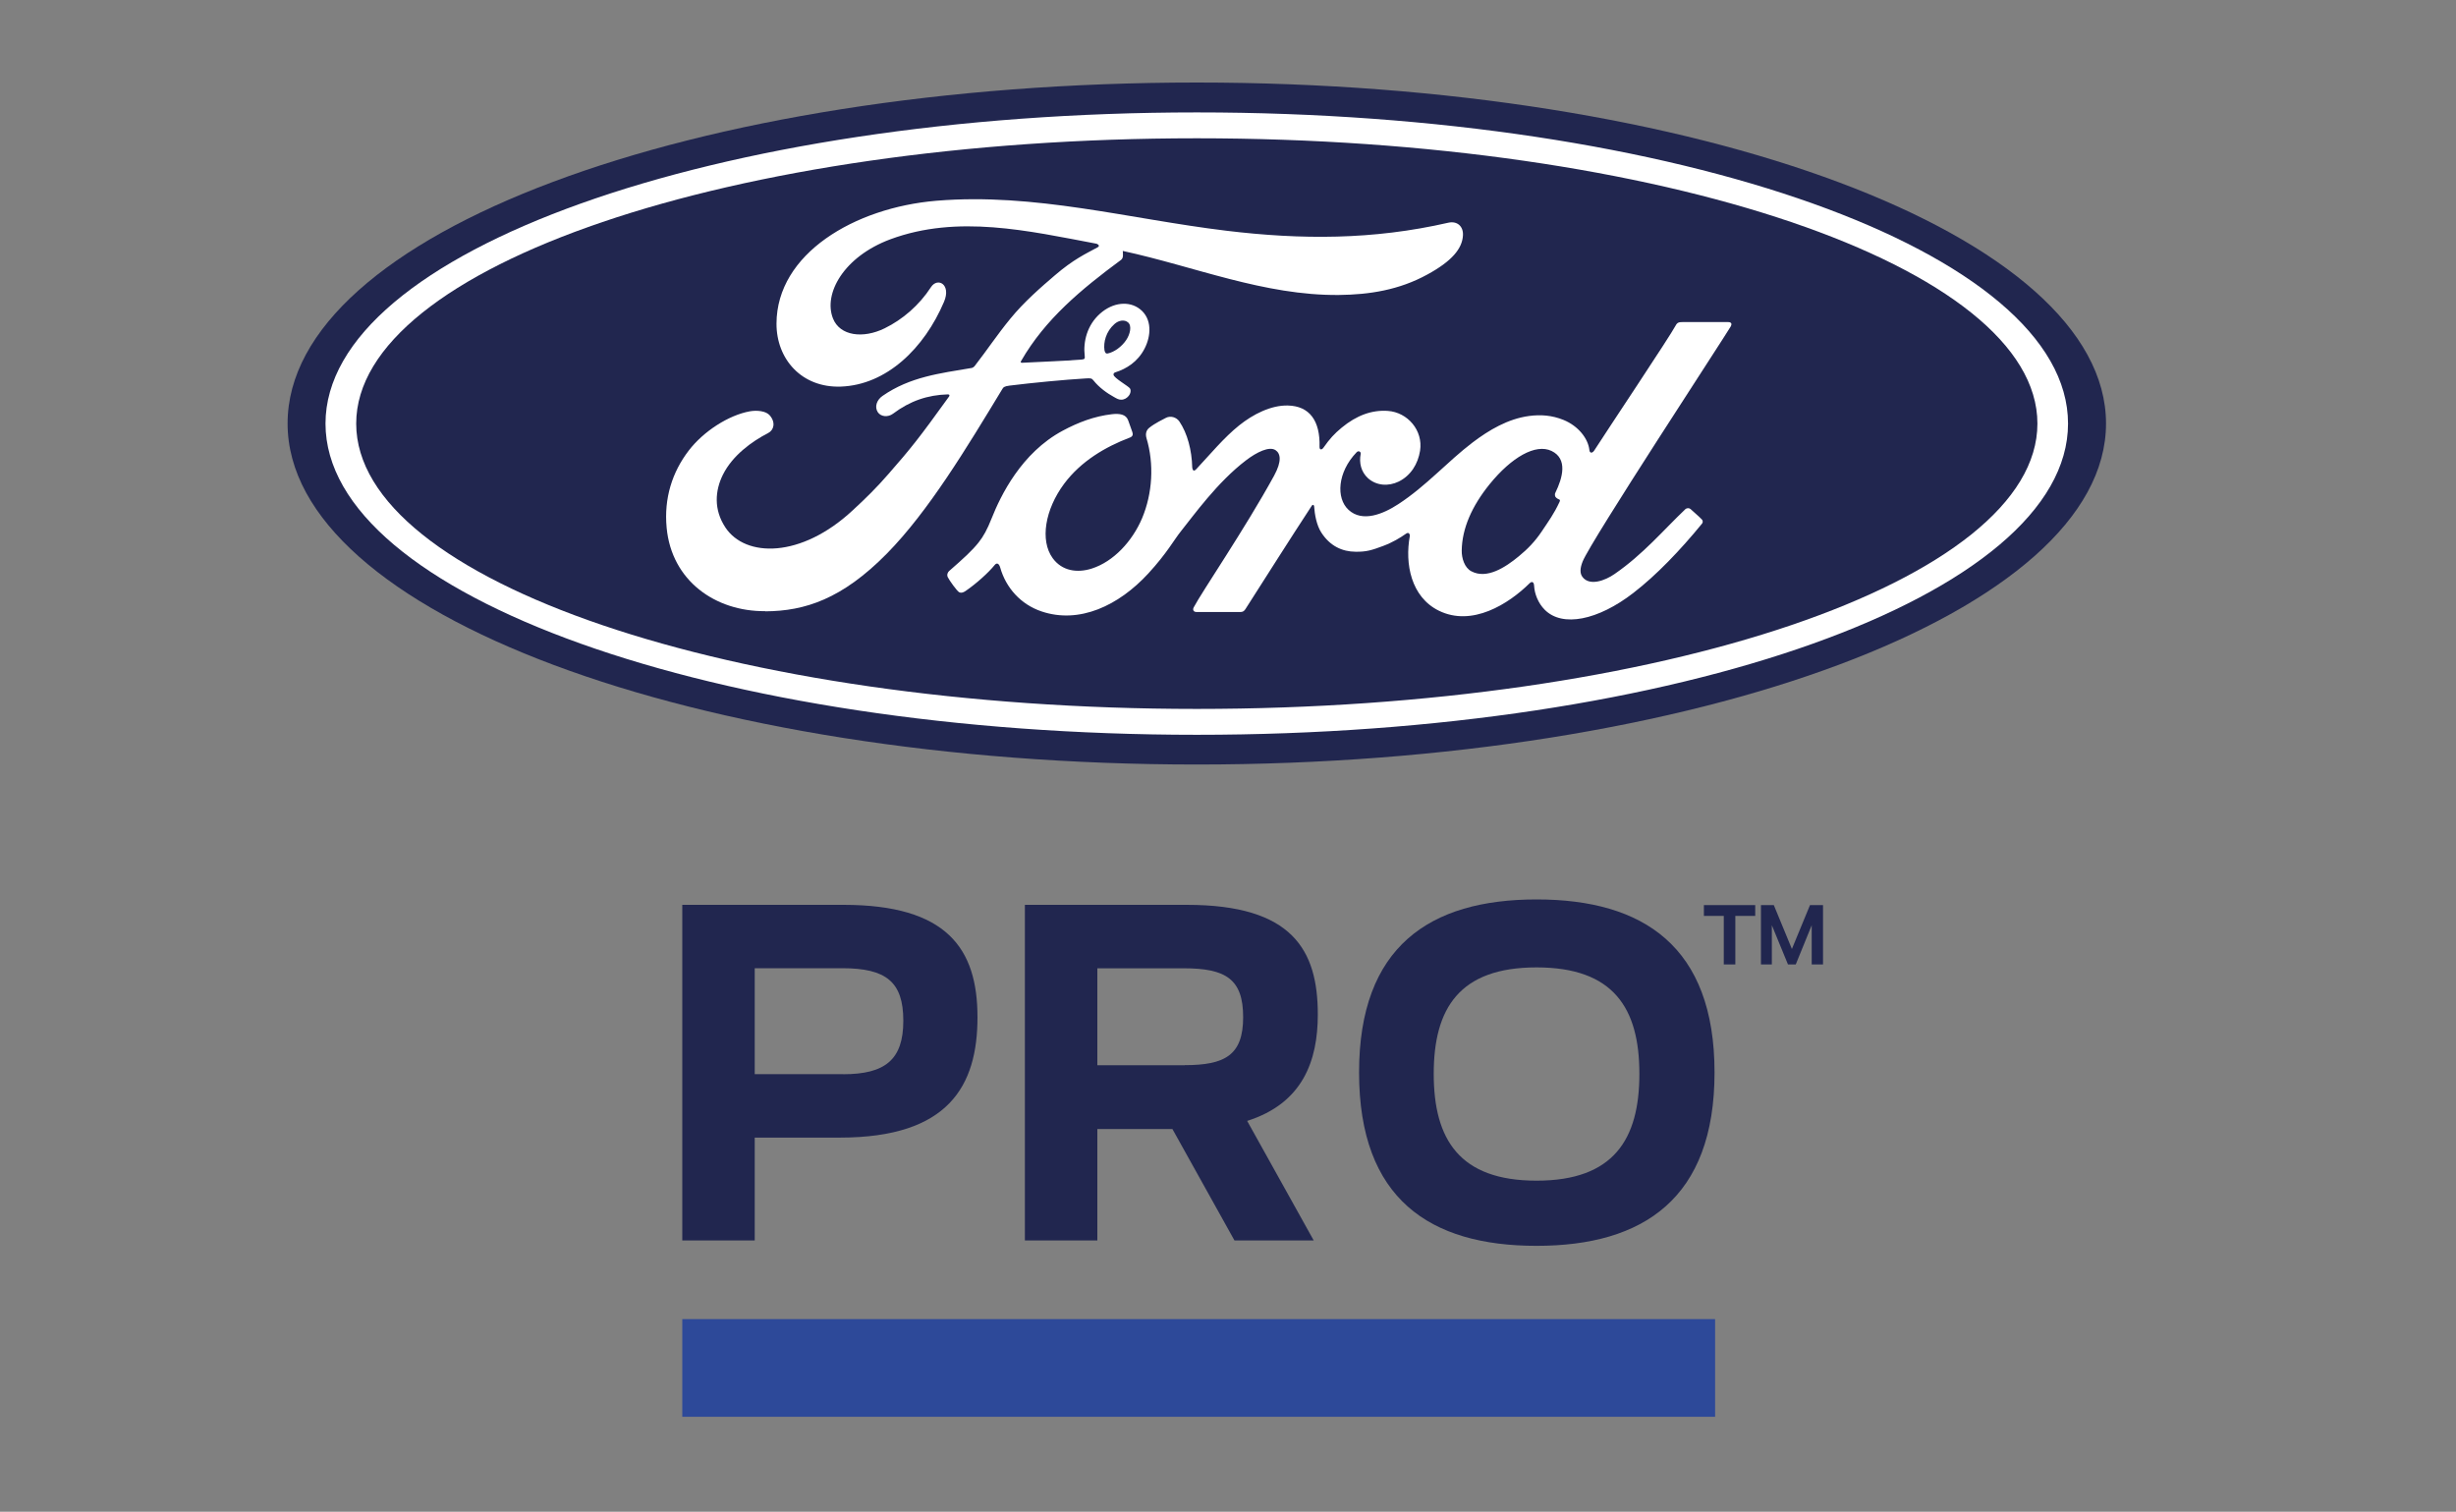
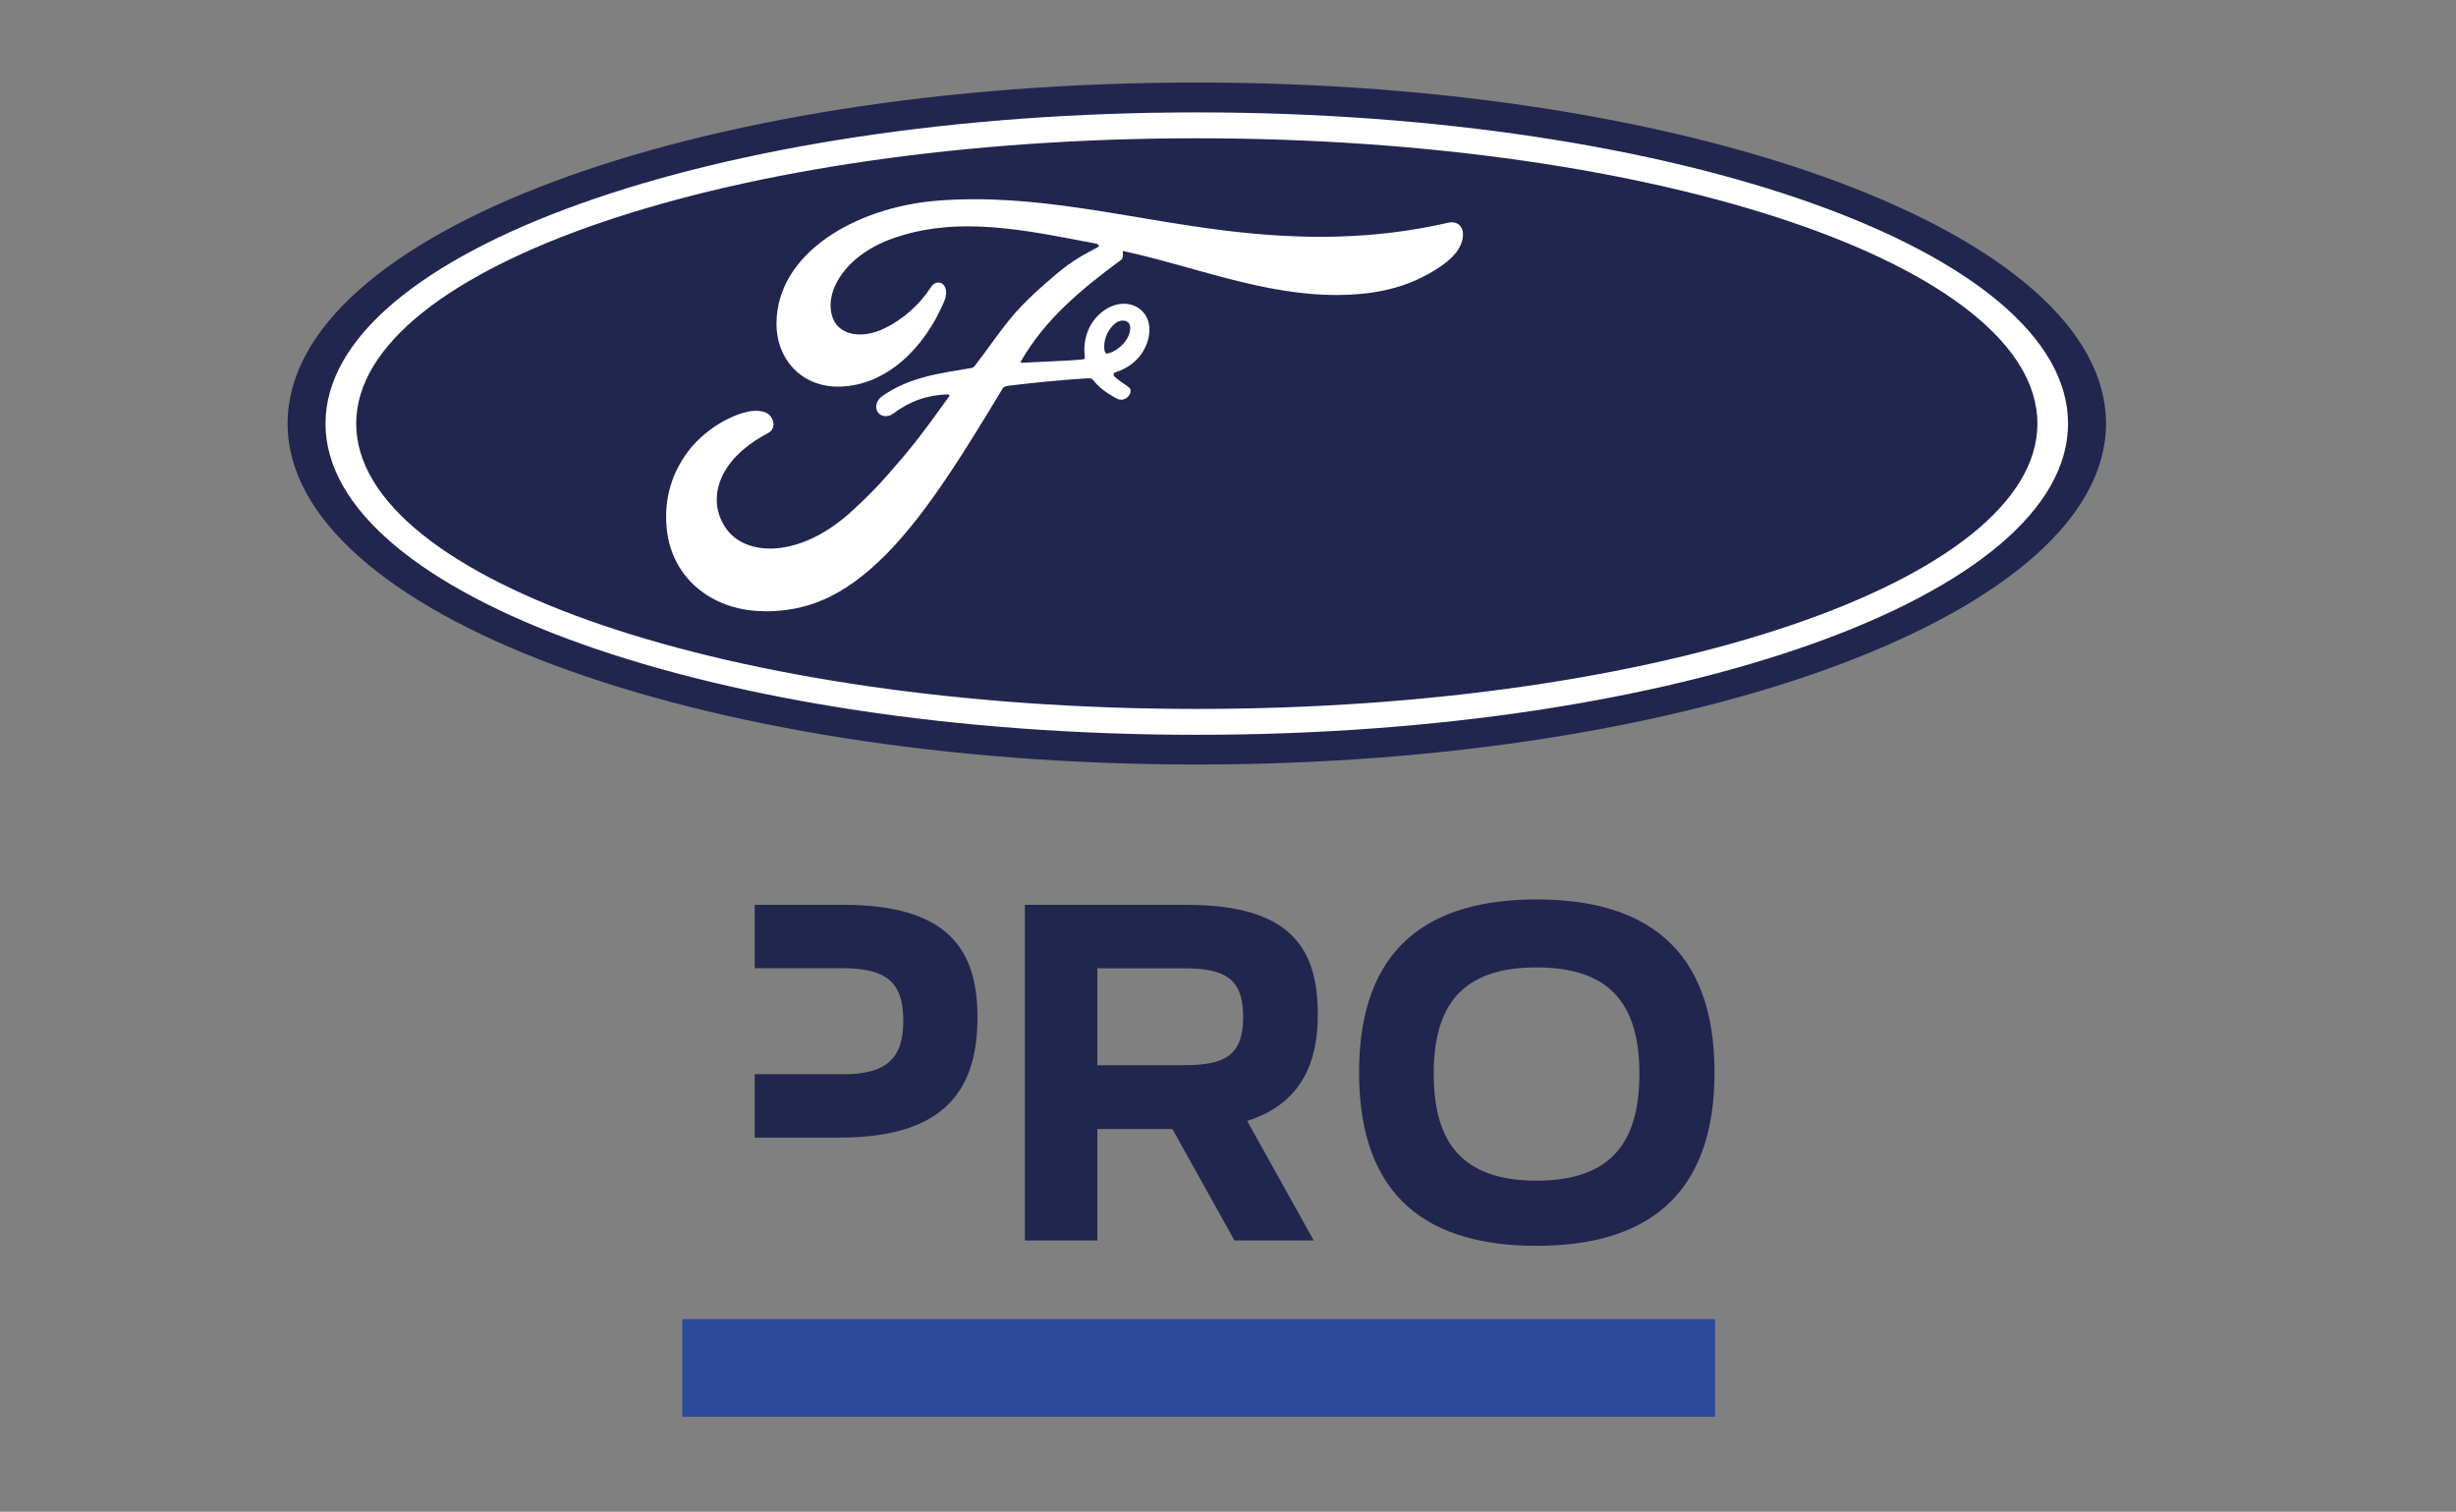
<svg xmlns="http://www.w3.org/2000/svg" id="Laag_1" data-name="Laag 1" viewBox="0 0 300 184.65">
  <rect x="0" y="0" width="300" height="184.65" fill="#808080" stroke="none" />
  <defs>
    <style>
      .cls-1 {
        fill: none;
      }

      .cls-2 {
        fill: #fff;
      }

      .cls-3 {
        fill: #21264f;
      }

      .cls-4 {
        fill: #2d4999;
      }
    </style>
  </defs>
  <rect class="cls-1" x="7.37" y="-17.69" width="277.73" height="218.5" />
  <g>
    <path class="cls-3" d="m146.19,10.08c-61.65,0-111.06,18.48-111.06,41.65s49.82,41.65,111.06,41.65,111.06-18.68,111.06-41.65S207.43,10.08,146.19,10.08Z" />
-     <path class="cls-2" d="m211.44,39.78c.14-.25,0-.44-.33-.44-1.67,0-3.87,0-5.61,0-.42,0-.63.05-.83.44-.64,1.23-8.49,12.99-9.95,15.27-.25.35-.55.3-.58-.1-.15-1.36-1.32-2.91-3.16-3.66-1.41-.57-2.78-.67-4.21-.48-2.58.35-4.88,1.71-6.9,3.24-3.05,2.32-5.67,5.32-9.07,7.53-1.85,1.21-4.39,2.26-6.08.69-1.54-1.42-1.36-4.59.99-7.03.25-.26.54-.04.5.19-.22,1.11.05,2.21.89,2.98,1.03.92,2.49,1.02,3.75.41,1.48-.73,2.35-2.15,2.61-3.76.39-2.5-1.53-4.7-3.93-4.87-1.95-.14-3.82.54-5.65,2.05-.91.76-1.43,1.32-2.22,2.44-.19.28-.49.31-.48-.1.09-3.2-1.23-4.99-3.87-5.05-2.05-.05-4.24,1.06-5.95,2.43-1.87,1.5-3.51,3.5-5.26,5.37-.22.23-.41.22-.47-.23-.05-2.12-.59-4.17-1.57-5.62-.35-.51-1.08-.76-1.69-.42-.28.16-1.27.61-1.99,1.19-.36.29-.49.72-.34,1.26.95,3.16.74,6.76-.54,9.8-1.18,2.78-3.47,5.29-6.16,6.14-1.77.56-3.62.29-4.76-1.28-1.57-2.17-.93-5.94,1.4-9.08,2.06-2.76,5.04-4.51,8.02-5.64.35-.13.42-.36.32-.66-.16-.49-.42-1.15-.52-1.46-.27-.73-1.04-.84-1.97-.74-2.16.25-4.11.99-6.03,2.02-5.04,2.7-7.57,7.92-8.68,10.72-.53,1.34-.99,2.18-1.58,2.92-.79,1-1.79,1.91-3.62,3.51-.16.15-.29.45-.15.74.19.39,1.14,1.72,1.4,1.84.3.15.64-.06.78-.16,1.28-.87,2.8-2.24,3.55-3.17.26-.32.53-.18.67.3.7,2.49,2.52,4.52,5.05,5.37,4.62,1.56,9.42-.7,13.04-4.63,2.3-2.5,3.13-4.1,4.01-5.19,1.49-1.85,4.44-5.99,7.95-8.65,1.29-.98,2.81-1.73,3.58-1.23.61.4.81,1.32-.17,3.12-3.58,6.53-8.84,14.21-9.81,16.07-.18.32-.02.58.32.58,1.87,0,3.73,0,5.43,0,.28-.01.41-.14.55-.34,2.75-4.3,5.33-8.39,8.1-12.62.16-.25.3-.06.3.05.06.98.3,2.32.88,3.21,1.05,1.63,2.53,2.33,4.18,2.34,1.31.02,1.97-.18,3.38-.71,1.15-.43,2.07-.99,2.78-1.49.41-.29.49.19.47.27-.63,3.41.15,7.46,3.54,9.13,4.06,2,8.52-.81,11.09-3.35.25-.24.52-.22.55.31.05.97.49,2.12,1.3,2.93,2.15,2.16,6.49,1.3,10.84-2.07,2.8-2.16,5.72-5.21,8.36-8.44.1-.12.17-.33-.02-.53-.4-.42-.99-.9-1.38-1.27-.18-.15-.45-.11-.6,0-2.71,2.58-5.15,5.51-8.67,7.94-1.19.83-3.08,1.5-3.93.35-.33-.45-.29-1.07.03-1.88,1.03-2.56,17.29-27.33,18.14-28.79Zm-21.5,20.77c.03.19.28.37.52.46.08.03.13.09.04.29-.69,1.48-1.33,2.34-2.19,3.63-.8,1.19-1.69,2.12-2.78,3.01-1.64,1.36-3.92,2.84-5.8,1.84-.84-.43-1.2-1.61-1.18-2.55.04-2.67,1.23-5.4,3.41-8.09,2.67-3.29,5.62-4.99,7.56-4.06,2,.96,1.36,3.28.47,5.1-.07.14-.07.26-.04.38Z" />
    <path class="cls-2" d="m93.45,74.65c-6.07.04-11.41-3.71-12.02-10.19-.34-3.6.68-6.8,2.71-9.44,1.81-2.35,4.86-4.31,7.45-4.78.84-.15,1.97-.06,2.44.5.73.85.52,1.79-.21,2.16-1.97,1.01-4.35,2.73-5.52,5.09-.95,1.92-1.15,4.24.31,6.44,2.44,3.68,9.23,3.78,15.54-2.09,1.56-1.43,2.96-2.81,4.38-4.45,2.78-3.18,3.71-4.34,7.4-9.46.04-.06.06-.14.04-.17-.03-.07-.08-.08-.19-.09-2.47.07-4.62.8-6.71,2.37-.6.44-1.47.38-1.85-.2-.42-.65-.12-1.5.58-1.98,3.36-2.34,7.04-2.76,10.79-3.4,0,0,.26.01.48-.27,1.54-1.98,2.7-3.76,4.34-5.76,1.65-2.03,3.79-3.89,5.43-5.29,2.28-1.96,3.74-2.62,5.23-3.43.39-.2-.05-.45-.17-.45-8.29-1.56-16.91-3.58-25.15-.53-5.7,2.13-8.2,6.65-7,9.67.85,2.14,3.68,2.49,6.31,1.2,2.19-1.07,4.22-2.81,5.66-5.03.81-1.24,2.5-.34,1.59,1.8-2.41,5.67-7.02,10.16-12.62,10.35-4.77.16-7.85-3.36-7.84-7.69.02-8.54,9.53-14.17,19.53-15.01,12.04-.99,23.44,2.21,35.4,3.66,9.16,1.11,17.94,1.13,27.14-.98,1.09-.24,1.85.46,1.78,1.56-.09,1.59-1.32,3.12-4.35,4.77-3.45,1.89-7.06,2.46-10.82,2.5-9.11.08-17.6-3.48-26.38-5.38.01.38.11.84-.21,1.09-4.86,3.59-9.26,7.23-12.21,12.35-.1.12-.05.23.13.22,2.56-.14,4.86-.2,7.24-.39.42-.03.43-.14.4-.44-.21-1.76.3-3.77,1.86-5.16,1.59-1.42,3.58-1.59,4.89-.56,1.5,1.17,1.37,3.27.55,4.84-.83,1.6-2.21,2.45-3.54,2.87,0,0-.28.06-.24.31.05.4,1.85,1.4,2.01,1.67.15.25.07.65-.2.95-.19.22-.49.42-.87.42-.31,0-.5-.11-.89-.33-.81-.44-1.82-1.16-2.49-2.01-.23-.29-.35-.29-.92-.26-2.58.15-6.61.54-9.34.88-.66.08-.76.21-.89.43-4.35,7.17-9,14.91-14.1,20.09-5.47,5.55-10.02,7.02-14.84,7.05Zm41.46-31.88c.07.37.21.44.38.41.83-.17,1.74-.85,2.27-1.64.49-.72.72-1.75.23-2.16-.43-.37-1.14-.27-1.66.2-1.04.92-1.36,2.22-1.22,3.2h0" />
    <path class="cls-2" d="m146.19,89.75c-58.78,0-106.43-17.02-106.43-38.01S87.41,13.73,146.19,13.73s106.42,17.01,106.42,38.01-47.65,38.01-106.42,38.01Zm0-72.86c-56.71,0-102.68,15.67-102.68,34.85s45.97,34.85,102.68,34.85,102.68-15.67,102.68-34.85-45.97-34.85-102.68-34.85Z" />
  </g>
  <g>
-     <path class="cls-3" d="m83.34,110.52h19.69c12.61,0,16.37,5.31,16.37,13.72s-3.54,14.71-16.81,14.71h-10.4v12.56h-8.85v-40.99Zm19.64,20.69c5.14,0,7.36-1.77,7.36-6.53s-2.1-6.42-7.47-6.42h-10.68v12.94h10.79Z" />
+     <path class="cls-3" d="m83.34,110.52h19.69c12.61,0,16.37,5.31,16.37,13.72s-3.54,14.71-16.81,14.71h-10.4v12.56v-40.99Zm19.64,20.69c5.14,0,7.36-1.77,7.36-6.53s-2.1-6.42-7.47-6.42h-10.68v12.94h10.79Z" />
    <path class="cls-3" d="m143.22,137.9h-9.18v13.61h-8.85v-40.99h19.8c12.89,0,15.98,5.53,15.98,13.39,0,5.64-1.82,10.84-8.63,13l8.13,14.6h-9.68l-7.58-13.61Zm1.49-7.8c4.92,0,7.14-1.22,7.14-5.86s-2.1-5.97-7.25-5.97h-10.56v11.84h10.68Z" />
    <path class="cls-3" d="m166.01,130.99c0-15.38,8.63-21.13,21.68-21.13s21.74,5.75,21.74,21.13-8.68,21.18-21.74,21.18-21.68-5.75-21.68-21.18Zm34.24.17c0-8.02-3.15-13-12.56-13s-12.56,4.98-12.56,13,3.15,13.05,12.56,13.05,12.56-5.03,12.56-13.05Z" />
  </g>
-   <path class="cls-3" d="m210.56,111.87h-2.43v-1.32h6.27v1.32h-2.43v5.93h-1.41v-5.93Zm4.52-1.32h1.59l2.21,5.36,2.21-5.36h1.59v7.25h-1.38v-4.79l-1.95,4.79h-.95l-1.97-4.79v4.79h-1.33v-7.25Z" />
  <rect class="cls-4" x="83.34" y="161.12" width="126.16" height="11.93" />
</svg>